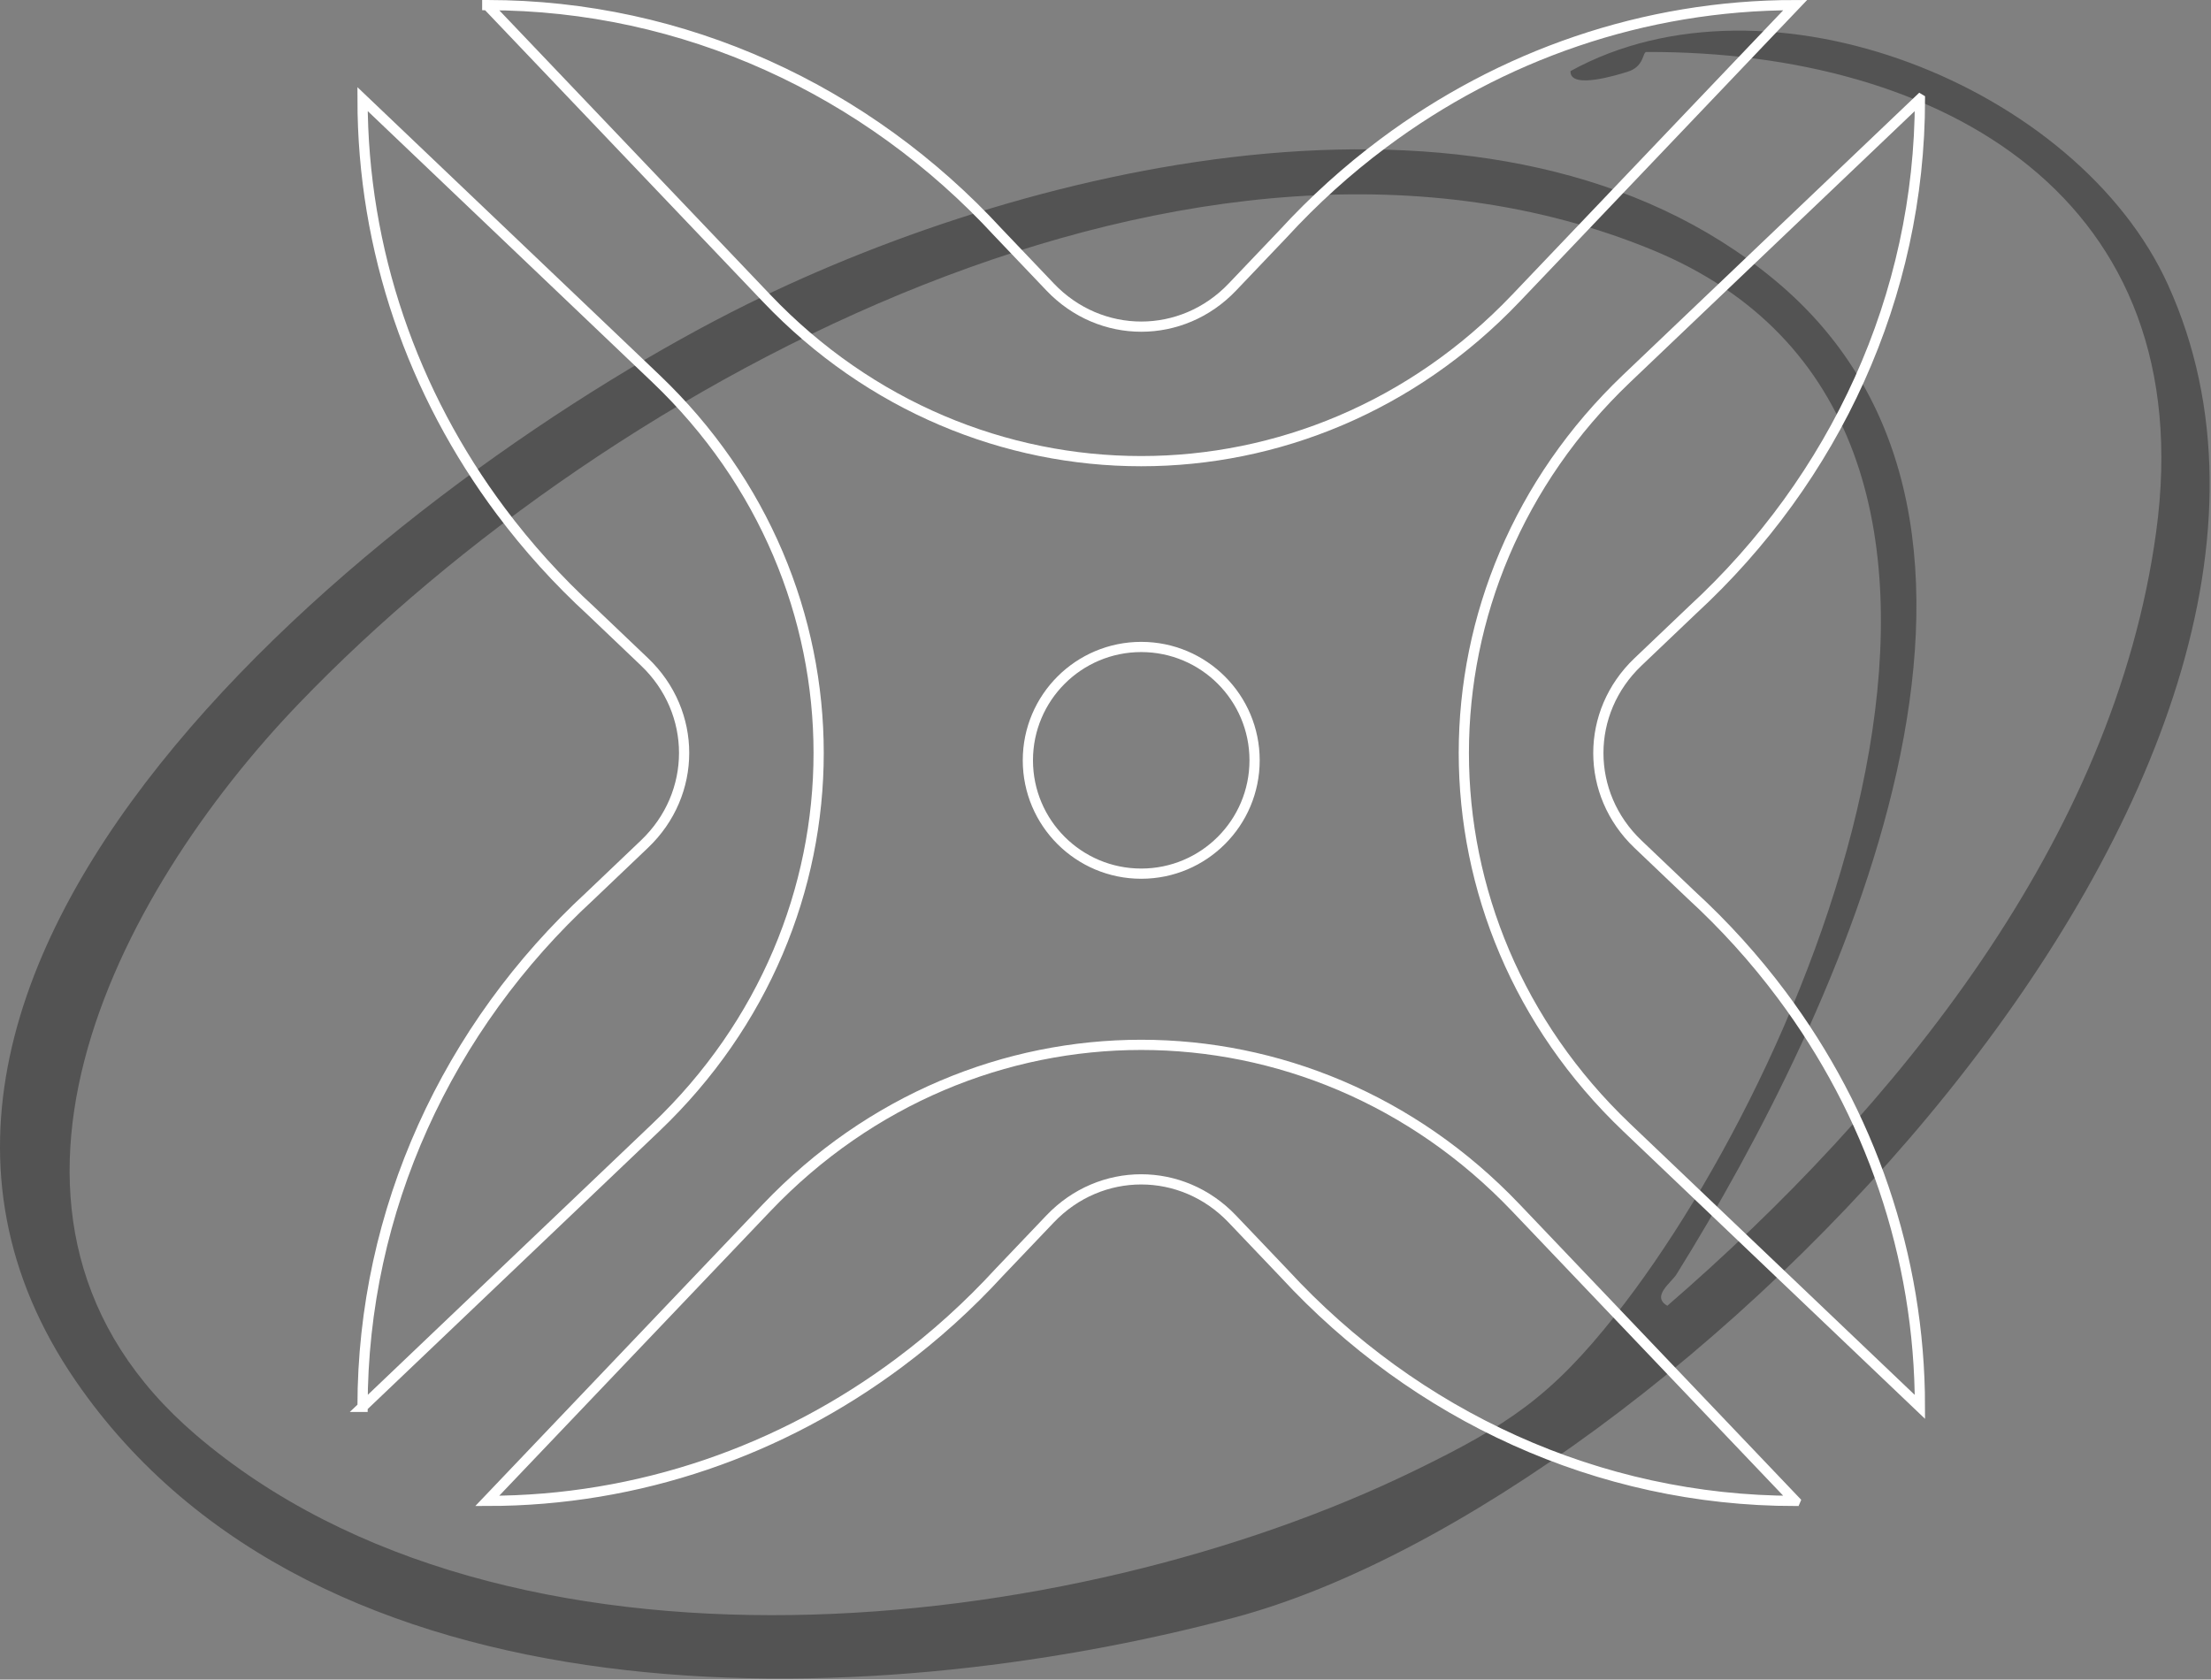
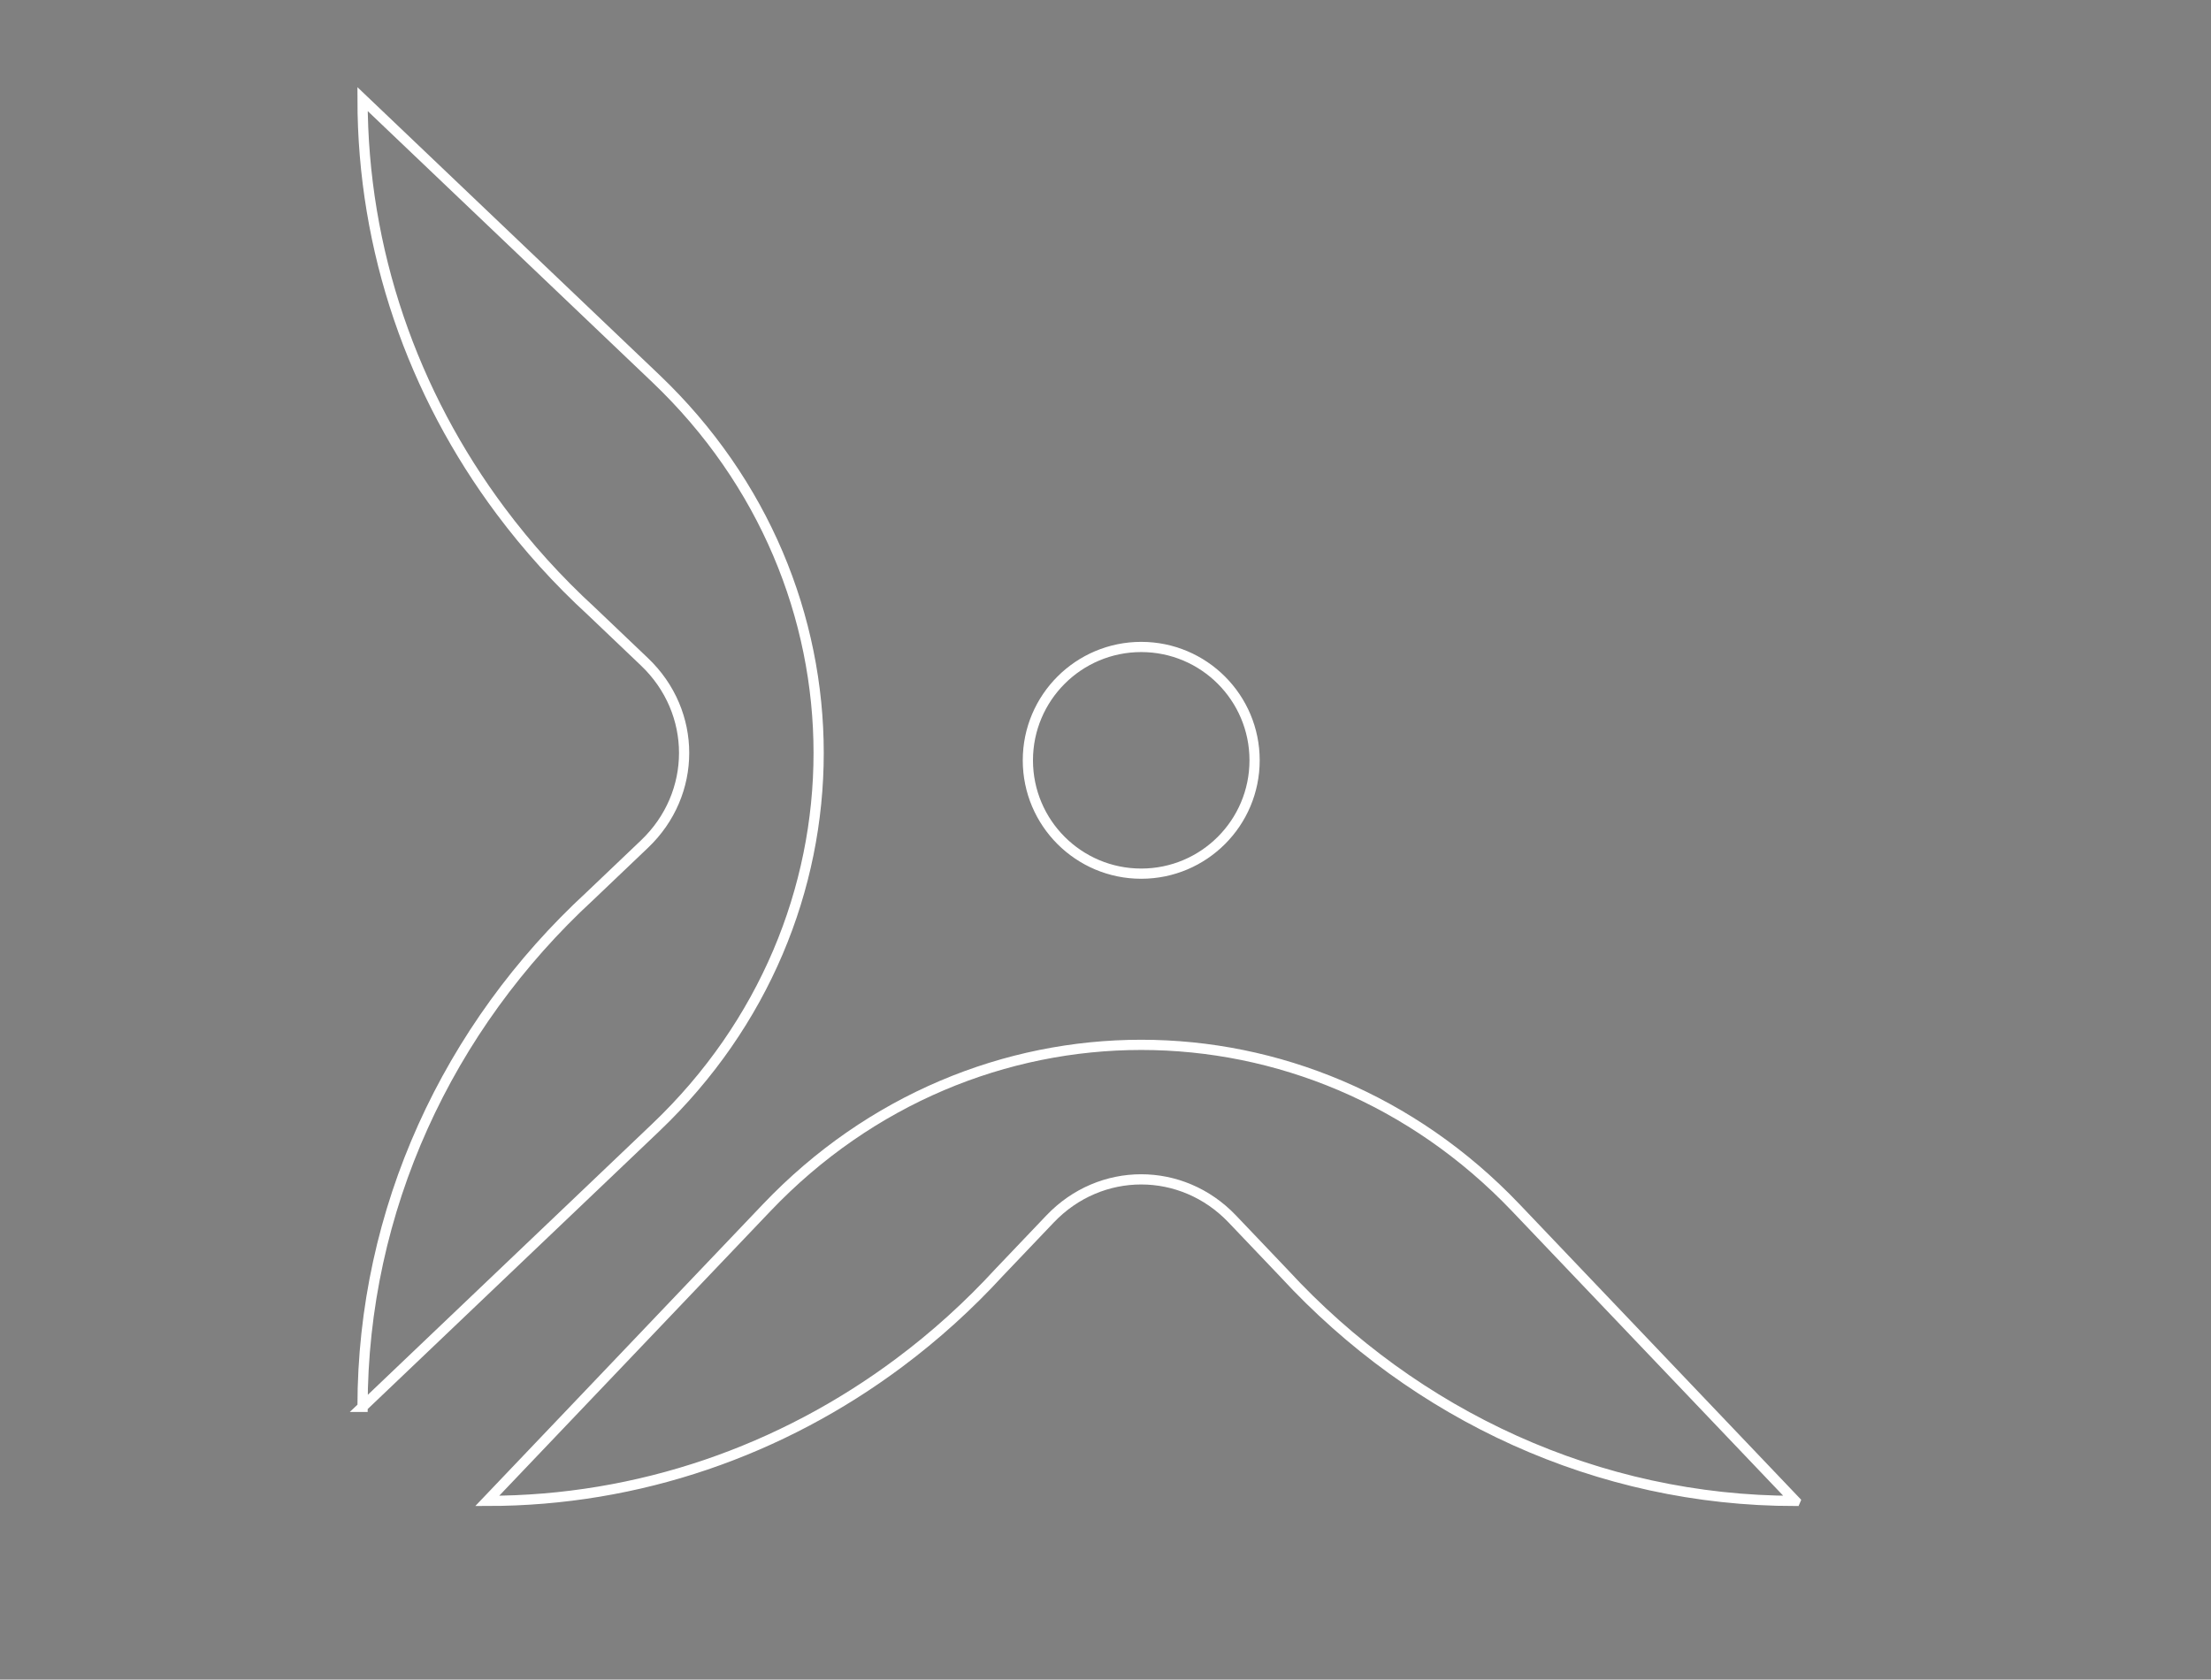
<svg xmlns="http://www.w3.org/2000/svg" fill="none" height="329" viewBox="0 0 433 329" width="433">
  <rect x="0" y="0" width="433" height="329" fill="#808080" stroke="none" />
-   <path d="m14.862 270.552c-57.378-83.411 65.319-178.223 131.458-210.96 56.475-27.954 147.703-49.154 201.237-4.734 57.776 47.94 12.351 143.99-19.216 194.729-1.059 1.702-5.013 4.333-1.81 6.187 44.638-38.646 87.525-91.178 95.735-151.638 8.866-65.297-41.762-94.149-99.835-93.955-.796.003-.348 2.888-3.771 3.904-1.609.478-11.259 3.584-11.096-.157 38.641-21.31 99.362 2.932 117.022 41.873 43.451 95.812-96.867 238.166-182.905 261.062-72.743 19.358-179.662 22.242-226.819-46.311zm23.492 10.512c60.643 51.888 171.095 39.863 238.562 7.062 18.322-8.908 26.847-14.539 39.458-30.513 40.079-50.766 90.038-174.62 7.133-208.692-88.571-36.401-203.818 25.207-264.959 88.871-36.05 37.537-69.291 101.263-20.193 143.272z" fill="#535353" />
  <g stroke="#fff" stroke-miterlimit="10" stroke-width="2">
    <path d="m71 275.582 43.071-41.045s.009-.009.014-.014l14.357-13.681c42.507-40.508 42.507-106.183 0-146.691l-14.369-13.693-.002-.002-43.071-41.043c0 29.642 9.851 57.656 27.064 80.689 5.255 7.042 11.195 13.613 17.748 19.624l10.408 9.92c10.342 9.854 10.342 25.833 0 35.687l-10.664 10.162c-27.862 25.672-44.556 61.508-44.556 100.087z" />
-     <path d="m375.996 19.413-43.071 41.045s-.008.009-.014.014l-14.356 13.681c-42.508 40.508-42.508 106.183 0 146.69l14.369 13.694.001.002 43.071 41.045c0-29.642-9.85-57.656-27.064-80.69-5.254-7.041-11.194-13.612-17.747-19.623l-10.409-9.92c-10.342-9.855-10.342-25.833 0-35.688l10.664-10.161c27.864-25.673 44.56-61.509 44.56-100.087z" />
-     <path d="m95.424 1 41.041 43.075s.009.009.015.014l13.68 14.358c40.504 42.511 106.174 42.511 146.679 0l13.692-14.37.002-.002 41.04-43.075c-29.64 0-57.651 9.851-80.683 27.066-7.041 5.255-13.612 11.195-19.622 17.749l-9.919 10.41c-9.854 10.343-25.831 10.343-35.685 0l-10.161-10.665c-25.671-27.864-61.504-44.559-100.079-44.559z" />
    <path d="m351.573 293.996-41.042-43.074s-.009-.009-.014-.014l-13.68-14.358c-40.505-42.51-106.175-42.51-146.679 0l-13.693 14.37-.001.002-41.042 43.074c29.639 0 57.651-9.851 80.683-27.066 7.041-5.255 13.612-11.195 19.622-17.749l9.919-10.409c9.854-10.343 25.831-10.343 35.685 0l10.161 10.665c25.67 27.866 61.503 44.563 100.079 44.563z" />
    <path d="m223.497 171.133c12.261 0 22.201-9.941 22.201-22.203s-9.94-22.202-22.201-22.202-22.2 9.94-22.2 22.202 9.939 22.203 22.2 22.203z" />
  </g>
</svg>